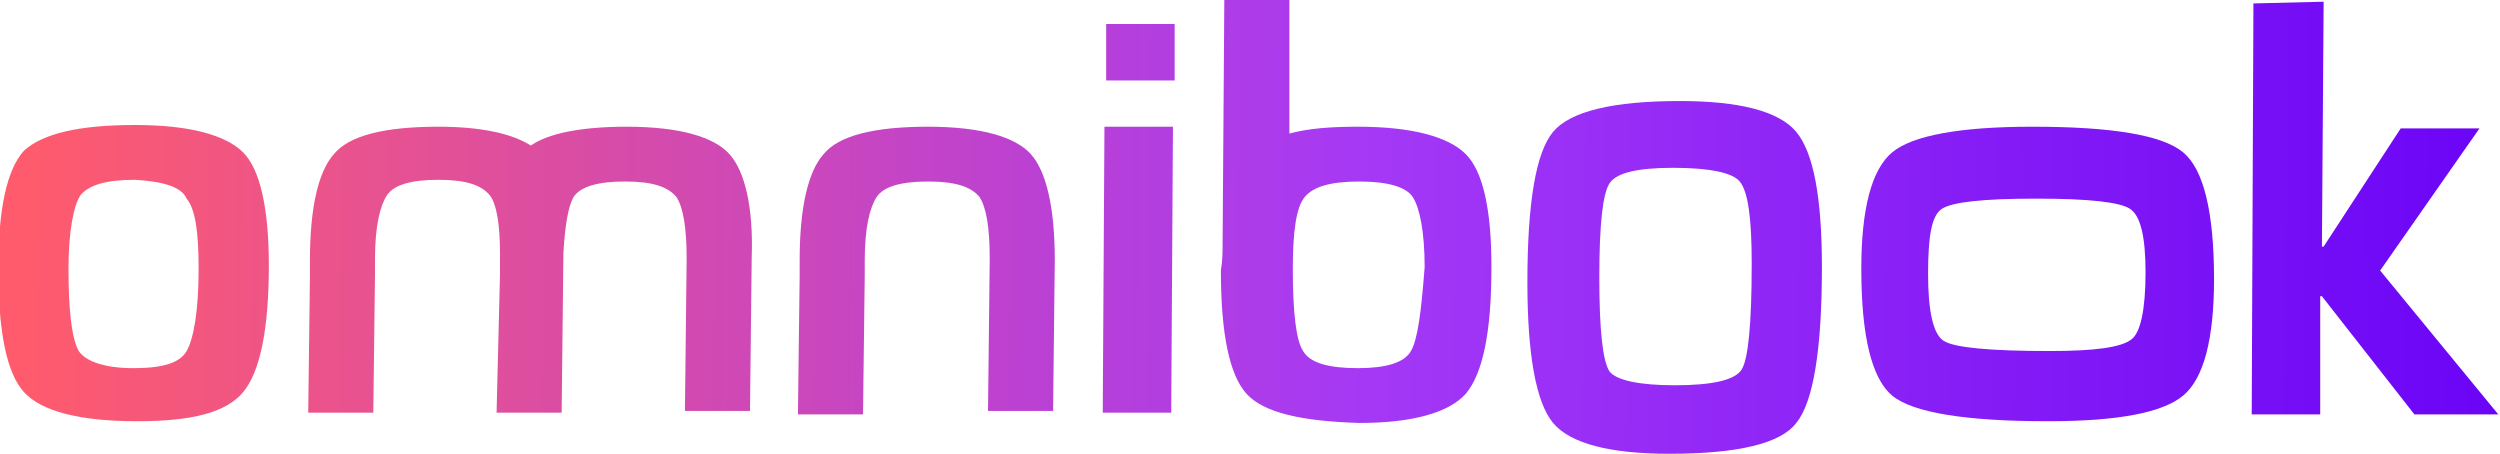
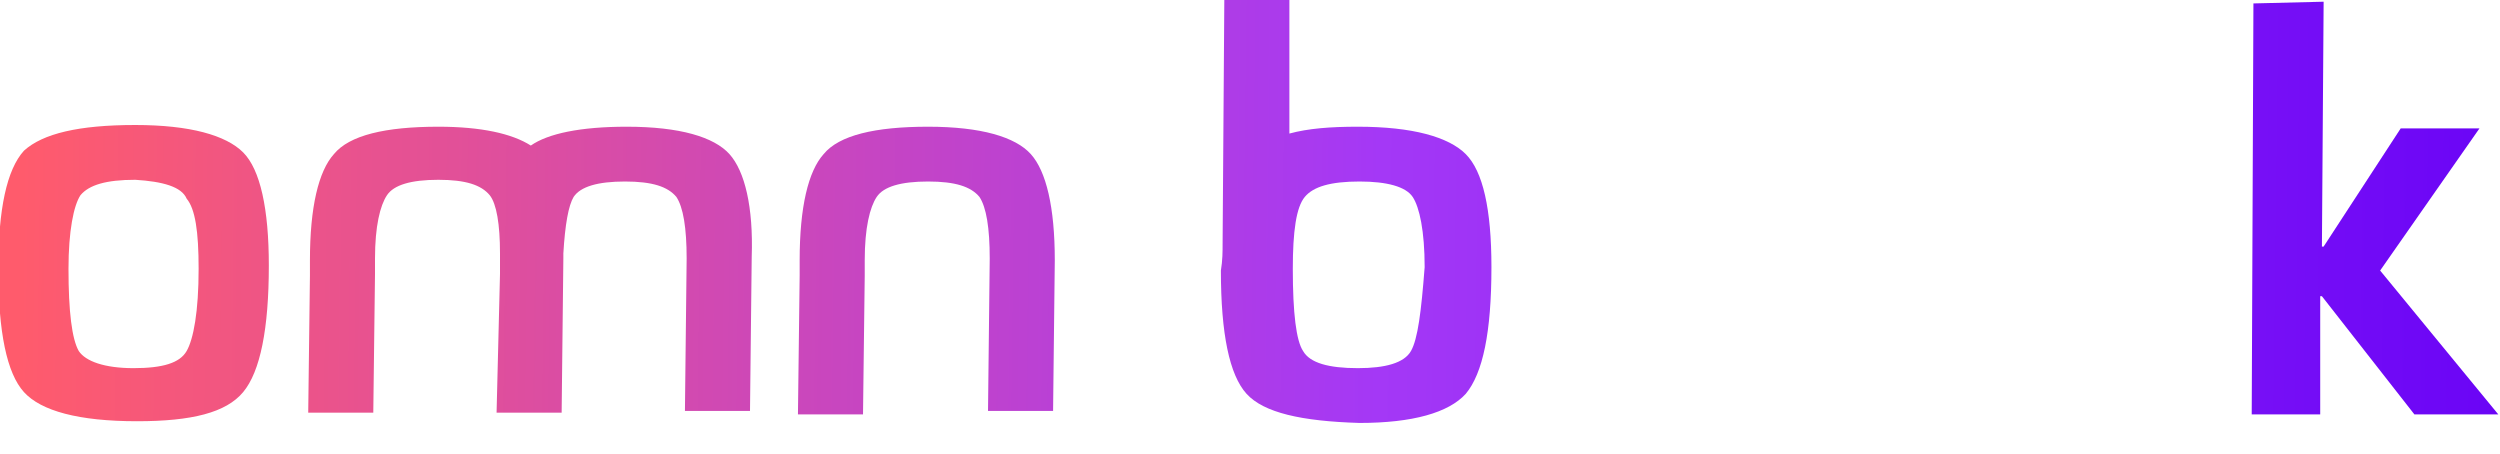
<svg xmlns="http://www.w3.org/2000/svg" version="1.1" id="Calque_1" x="0px" y="0px" viewBox="0 0 146 26.5" style="enable-background:new 0 0 146 26.5;" xml:space="preserve">
  <style type="text/css">
	.st0{fill:url(#SVGID_1_);}
	.st1{fill:url(#SVGID_00000091012943022928469390000010388265278112889774_);}
	.st2{fill:url(#SVGID_00000160875425497666757170000016053725170614858654_);}
	.st3{fill:url(#SVGID_00000094602839888318410170000012367874967156740243_);}
	.st4{fill:url(#SVGID_00000120536588728980535230000010973578937538555284_);}
	.st5{fill:url(#SVGID_00000112623530580348845160000013181700958939302574_);}
	.st6{fill:url(#SVGID_00000129925053410563963650000016741210183468065451_);}
	.st7{fill:url(#SVGID_00000086684093208972998280000013790458456959465371_);}
</style>
  <linearGradient id="SVGID_1_" gradientUnits="userSpaceOnUse" x1="151.736" y1="17.793" x2="-9.037527e-02" y2="15.893">
    <stop offset="4.060935e-03" style="stop-color:#6600F6" />
    <stop offset="0.469" style="stop-color:#A438F6" />
    <stop offset="0.992" style="stop-color:#FF5B6C" />
  </linearGradient>
  <path class="st0" d="M7.9,7.3c3.2,0,5.3,0.6,6.3,1.6c1,1,1.5,3.3,1.5,6.6c0,3.7-0.5,6.2-1.5,7.4c-1,1.2-3,1.7-6.2,1.7  c-3.4,0-5.6-0.6-6.6-1.7c-1-1.1-1.5-3.5-1.5-7.2c0-3.5,0.5-5.8,1.5-6.9C2.5,7.8,4.6,7.3,7.9,7.3z M7.9,10.5c-1.7,0-2.7,0.3-3.2,0.9  C4.3,12,4,13.5,4,15.7c0,2.5,0.2,4.1,0.6,4.8c0.4,0.6,1.5,1,3.2,1c1.7,0,2.7-0.3,3.1-1c0.4-0.7,0.7-2.3,0.7-4.8  c0-2.2-0.2-3.5-0.7-4.1C10.6,10.9,9.5,10.6,7.9,10.5z" />
  <linearGradient id="SVGID_00000166642345421091142070000010412500067449665698_" gradientUnits="userSpaceOnUse" x1="151.785" y1="13.849" x2="-4.099752e-02" y2="11.949">
    <stop offset="4.060935e-03" style="stop-color:#6600F6" />
    <stop offset="0.469" style="stop-color:#A438F6" />
    <stop offset="0.992" style="stop-color:#FF5B6C" />
  </linearGradient>
-   <path style="fill:url(#SVGID_00000166642345421091142070000010412500067449665698_);" d="M68.6,1.4l0,3.3l-4,0l0-3.3L68.6,1.4z   M68.5,7.4l-0.1,16.7l-4,0l0.1-16.7L68.5,7.4z" />
  <linearGradient id="SVGID_00000052808619469196911070000013959362804766606225_" gradientUnits="userSpaceOnUse" x1="151.805" y1="12.286" x2="-2.142220e-02" y2="10.385">
    <stop offset="4.060935e-03" style="stop-color:#6600F6" />
    <stop offset="0.469" style="stop-color:#A438F6" />
    <stop offset="0.992" style="stop-color:#FF5B6C" />
  </linearGradient>
  <path style="fill:url(#SVGID_00000052808619469196911070000013959362804766606225_);" d="M135.7,0.1l-0.1,14.3l0.1,0l4.5-6.9l4.6,0  l-5.8,8.3l6.9,8.4l-4.9,0l-5.4-6.9l-0.1,0l0,6.9l-4,0l0.1-24L135.7,0.1z" />
  <g>
    <linearGradient id="SVGID_00000052075676001387860780000002043661926095224988_" gradientUnits="userSpaceOnUse" x1="151.753" y1="16.432" x2="-7.332831e-02" y2="14.531">
      <stop offset="4.060935e-03" style="stop-color:#6600F6" />
      <stop offset="0.469" style="stop-color:#A438F6" />
      <stop offset="0.992" style="stop-color:#FF5B6C" />
    </linearGradient>
-     <path style="fill:url(#SVGID_00000052075676001387860780000002043661926095224988_);" d="M108.7,15.7c0-3.5,0.6-5.8,1.8-6.8   c1.2-1,4-1.5,8.2-1.5c4.7,0,7.6,0.5,8.8,1.5c1.2,1,1.8,3.5,1.8,7.4c0,3.5-0.6,5.8-1.8,6.8c-1.2,1-3.8,1.5-7.9,1.5   c-4.8,0-7.9-0.5-9.1-1.5C109.3,22.1,108.7,19.6,108.7,15.7z M112.6,16c0,2.2,0.3,3.5,0.9,3.9c0.6,0.4,2.7,0.6,6.2,0.6   c2.6,0,4.2-0.2,4.8-0.7c0.5-0.4,0.8-1.7,0.8-3.9c0-2.1-0.3-3.3-0.9-3.7c-0.6-0.4-2.4-0.6-5.5-0.6c-3.1,0-4.9,0.2-5.5,0.6   S112.6,13.8,112.6,16z" />
  </g>
  <g>
    <linearGradient id="SVGID_00000183956091386112723710000000678459916540602244_" gradientUnits="userSpaceOnUse" x1="151.748" y1="16.831" x2="-7.832284e-02" y2="14.93">
      <stop offset="4.060935e-03" style="stop-color:#6600F6" />
      <stop offset="0.469" style="stop-color:#A438F6" />
      <stop offset="0.992" style="stop-color:#FF5B6C" />
    </linearGradient>
-     <path style="fill:url(#SVGID_00000183956091386112723710000000678459916540602244_);" d="M97.5,26.5c-3.5,0-5.8-0.6-6.8-1.8   c-1-1.2-1.5-4-1.5-8.2c0-4.7,0.5-7.6,1.5-8.8c1-1.2,3.5-1.8,7.4-1.8c3.5,0,5.8,0.6,6.8,1.8c1,1.2,1.5,3.8,1.5,7.9   c0,4.8-0.5,7.9-1.5,9.1C104,25.9,101.5,26.5,97.5,26.5z M97.8,22.5c2.2,0,3.5-0.3,3.9-0.9c0.4-0.6,0.6-2.7,0.6-6.2   c0-2.6-0.2-4.2-0.7-4.8c-0.4-0.5-1.7-0.8-3.9-0.8c-2.1,0-3.3,0.3-3.7,0.9c-0.4,0.6-0.6,2.4-0.6,5.5c0,3.1,0.2,4.9,0.6,5.5   C94.4,22.2,95.7,22.5,97.8,22.5z" />
  </g>
  <linearGradient id="SVGID_00000101814916409775350880000009730189073573807276_" gradientUnits="userSpaceOnUse" x1="151.792" y1="13.273" x2="-3.377854e-02" y2="11.372">
    <stop offset="4.060935e-03" style="stop-color:#6600F6" />
    <stop offset="0.469" style="stop-color:#A438F6" />
    <stop offset="0.992" style="stop-color:#FF5B6C" />
  </linearGradient>
  <path style="fill:url(#SVGID_00000101814916409775350880000009730189073573807276_);" d="M85.6,9c-1-1-3.1-1.6-6.3-1.6  c-1.6,0-2.9,0.1-4,0.4V0l-3.8,0l-0.1,14.2c0,0.5,0,1-0.1,1.6c0,3.7,0.5,6.1,1.5,7.2c1,1.1,3.2,1.6,6.6,1.7c3.1,0,5.2-0.6,6.2-1.7  c1-1.2,1.5-3.6,1.5-7.4C87.1,12.2,86.6,10,85.6,9z M82.4,20.5c-0.4,0.7-1.5,1-3.1,1c-1.7,0-2.8-0.3-3.2-1c-0.4-0.6-0.6-2.2-0.6-4.8  c0-2.2,0.2-3.6,0.7-4.2c0.5-0.6,1.5-0.9,3.2-0.9c1.6,0,2.7,0.3,3.1,0.9c0.4,0.6,0.7,2,0.7,4.1C83,18.2,82.8,19.8,82.4,20.5z" />
  <linearGradient id="SVGID_00000012455833350502120060000010009256838396774820_" gradientUnits="userSpaceOnUse" x1="151.745" y1="17.05" x2="-8.106347e-02" y2="15.149">
    <stop offset="4.060935e-03" style="stop-color:#6600F6" />
    <stop offset="0.469" style="stop-color:#A438F6" />
    <stop offset="0.992" style="stop-color:#FF5B6C" />
  </linearGradient>
  <path style="fill:url(#SVGID_00000012455833350502120060000010009256838396774820_);" d="M61.6,15.2c0-3.1-0.5-5.2-1.4-6.2  c-0.9-1-2.9-1.6-6-1.6c-3.1,0-5.2,0.5-6.1,1.6c-0.9,1-1.4,3.1-1.4,6.2h0l0,0.1c0,0.2,0,0.4,0,0.6c0,0.1,0,0.1,0,0.2h0l-0.1,8.1  l3.8,0l0.1-8.1h0c0-0.1,0-0.2,0-0.3c0-0.1,0-0.2,0-0.3c0-0.1,0-0.3,0-0.3c0-1.9,0.3-3.1,0.7-3.7c0.4-0.6,1.4-0.9,3-0.9  c1.6,0,2.5,0.3,3,0.9c0.4,0.6,0.6,1.8,0.6,3.6h0l-0.1,8.9l3.8,0L61.6,15.2z" />
  <linearGradient id="SVGID_00000076569045353857434880000000612912522071671177_" gradientUnits="userSpaceOnUse" x1="151.742" y1="17.339" x2="-8.468756e-02" y2="15.438">
    <stop offset="4.060935e-03" style="stop-color:#6600F6" />
    <stop offset="0.469" style="stop-color:#A438F6" />
    <stop offset="0.992" style="stop-color:#FF5B6C" />
  </linearGradient>
  <path style="fill:url(#SVGID_00000076569045353857434880000000612912522071671177_);" d="M42.6,9c-0.9-1-2.9-1.6-6-1.6  c-2.7,0-4.6,0.4-5.6,1.1c-1.1-0.7-2.9-1.1-5.4-1.1c-3.1,0-5.2,0.5-6.1,1.6c-0.9,1-1.4,3.1-1.4,6.2h0l0,0.1c0,0.2,0,0.4,0,0.6  c0,0.1,0,0.1,0,0.2h0L18,24.1l3.8,0l0.1-8.1h0c0-0.1,0-0.2,0-0.3c0-0.1,0-0.2,0-0.3c0-0.1,0-0.3,0-0.3c0-1.9,0.3-3.1,0.7-3.7  c0.4-0.6,1.4-0.9,3-0.9c1.6,0,2.5,0.3,3,0.9c0.4,0.5,0.6,1.7,0.6,3.4c0,0.1,0,0.2,0,0.3h0l0,0.1c0,0.2,0,0.4,0,0.6  c0,0.1,0,0.1,0,0.2h0L29,24.1l3.8,0v0l0,0l0.1-9c0-0.1,0-0.2,0-0.3c0.1-1.7,0.3-2.8,0.6-3.3c0.4-0.6,1.4-0.9,3-0.9  c1.6,0,2.5,0.3,3,0.9c0.4,0.6,0.6,1.8,0.6,3.6h0l-0.1,8.9l3.8,0l0.1-9C44,12.1,43.5,10,42.6,9z" />
</svg>